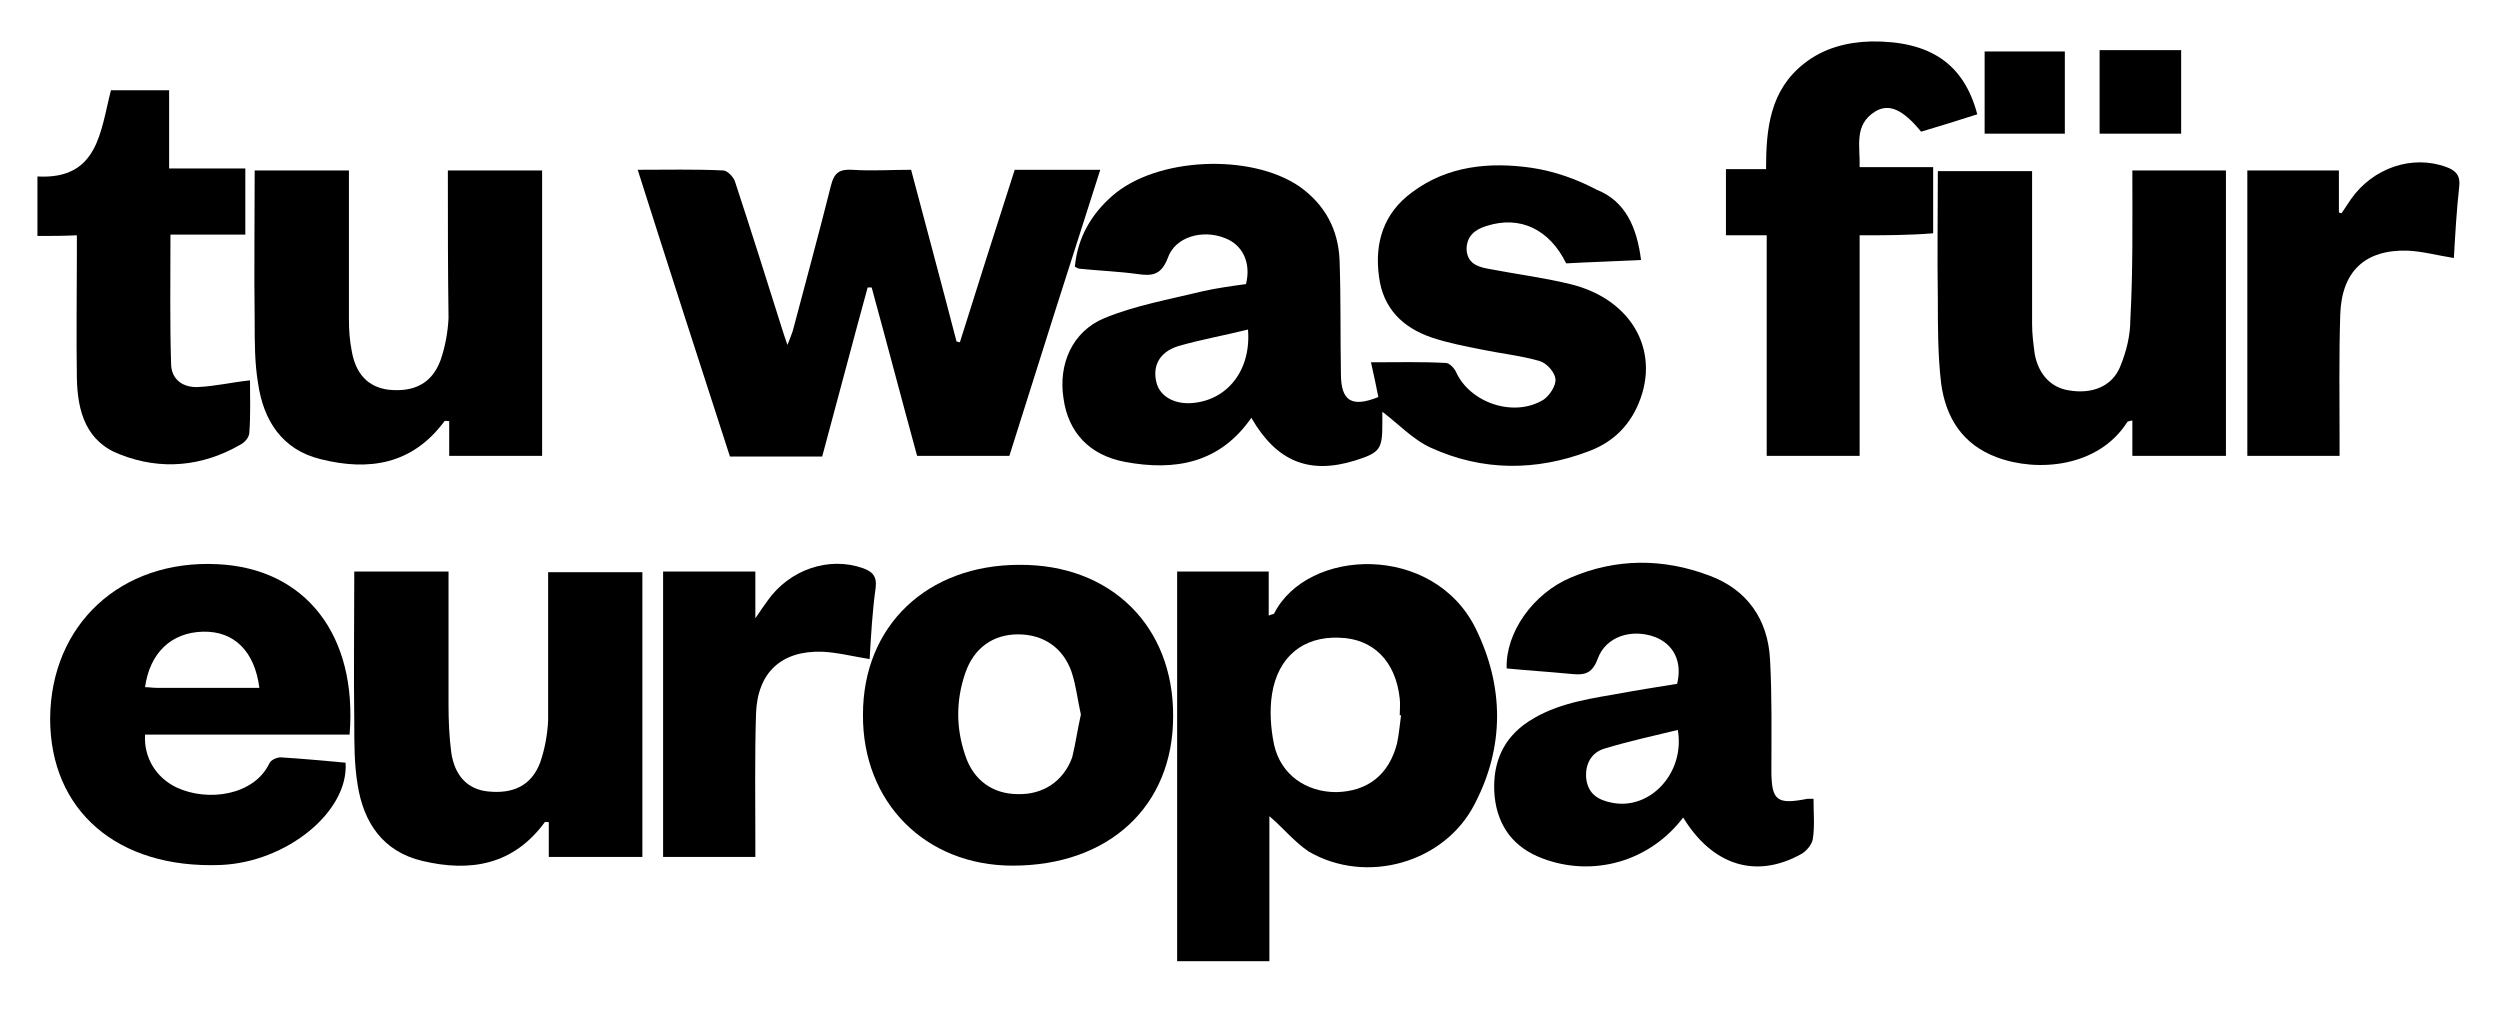
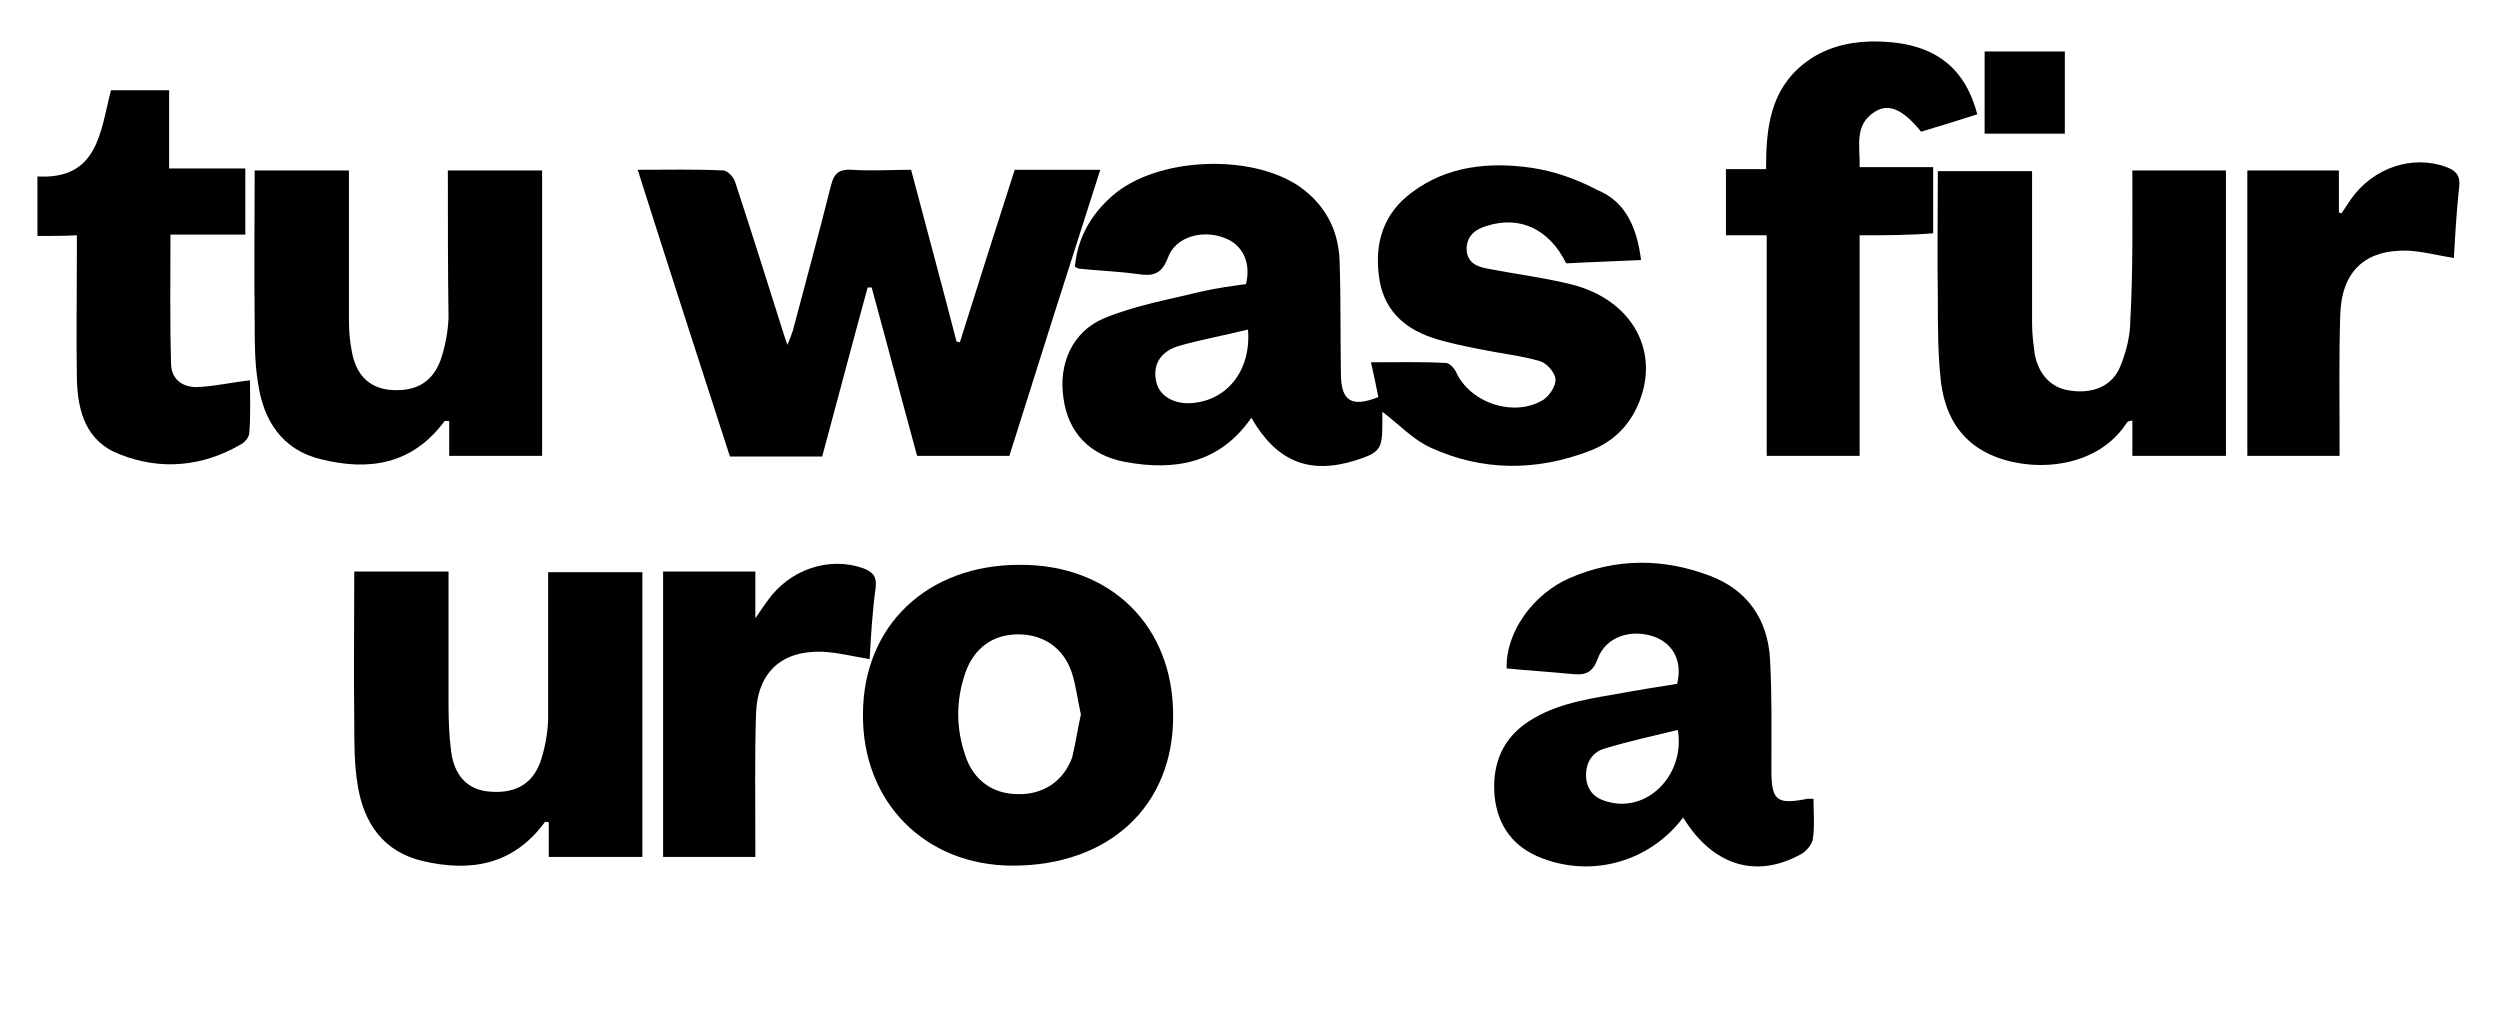
<svg xmlns="http://www.w3.org/2000/svg" width="374" height="151" viewBox="0 0 374 151" fill="none">
  <path d="M245.5 38.9C241.5 39.1 237.9 39.2 234.3 39.4C231.8 34.3 227.4 32.2 222.4 33.8C220.7 34.3 219.4 35.3 219.4 37.3C219.5 39.3 220.9 39.9 222.6 40.2C226.7 41 230.8 41.5 234.9 42.5C244.4 44.8 248.7 53 244.8 61.1C243.3 64.2 240.9 66.3 237.7 67.5C229.8 70.5 221.8 70.5 214.1 67C211.4 65.8 209.2 63.4 206.8 61.6C206.8 61.9 206.8 62.6 206.8 63.3C206.8 67.2 206.5 67.7 202.7 68.9C195.9 71 191 69.1 187.2 62.5C182.5 69.3 175.8 70.5 168.3 69.1C163 68.1 159.8 64.7 159.1 59.6C158.3 54.5 160.4 49.6 165.2 47.6C169.8 45.7 174.9 44.8 179.8 43.6C182 43.1 184.2 42.8 186.4 42.5C187.2 39.3 185.9 36.6 183.2 35.6C179.9 34.3 175.8 35.4 174.7 38.6C173.7 41.2 172.3 41.3 170.2 41C167.3 40.6 164.4 40.5 161.5 40.2C161.3 40.2 161.2 40.1 160.8 39.9C161.2 35.6 163.2 32.1 166.4 29.3C173 23.5 187.1 22.9 194.4 27.9C198.2 30.6 200.2 34.3 200.4 38.9C200.6 44.6 200.5 50.2 200.6 55.9C200.6 60 202.2 61 206.2 59.4C205.9 57.9 205.6 56.4 205.1 54.2C209 54.2 212.7 54.1 216.3 54.3C216.8 54.3 217.5 55 217.8 55.6C219.9 60.3 226.5 62.5 230.9 59.8C231.8 59.2 232.8 57.7 232.7 56.7C232.6 55.7 231.4 54.3 230.3 54C227.5 53.2 224.6 52.9 221.7 52.3C219.2 51.8 216.6 51.3 214.2 50.5C209.8 49 206.9 46.1 206.3 41.4C205.6 36.3 207 31.9 211.2 28.8C216.5 24.8 222.8 24.2 229.1 25.1C232.5 25.6 235.9 26.8 238.9 28.4C243.2 30.1 244.9 34.1 245.5 38.9ZM186.7 49.3C183.1 50.2 179.6 50.8 176.2 51.8C173.4 52.7 172.4 54.8 173 57.2C173.5 59.3 175.7 60.5 178.3 60.3C183.6 59.9 187.2 55.4 186.7 49.3Z" fill="black" />
  <path d="M95.4 25.4C99.8 25.4 104 25.3 108.2 25.5C108.8 25.5 109.8 26.5 110 27.3C112.4 34.6 114.7 41.9 117 49.2C117.2 49.8 117.4 50.5 117.8 51.6C118.2 50.6 118.4 50.1 118.6 49.5C120.5 42.3 122.5 35 124.3 27.8C124.8 25.8 125.6 25.3 127.5 25.4C130.4 25.6 133.3 25.4 136.3 25.4C138.6 34.1 140.9 42.6 143.1 51.1C143.3 51.1 143.4 51.2 143.6 51.2C146.3 42.6 149 34.1 151.8 25.4C156 25.4 160.2 25.4 164.6 25.4C160 39.7 155.5 53.9 151 68.2C146.4 68.2 141.9 68.2 137.2 68.2C134.9 59.8 132.7 51.4 130.4 43C130.2 43 130 43 129.8 43C127.5 51.4 125.3 59.8 123 68.3C118.4 68.3 113.9 68.3 109.2 68.3C104.6 54.1 100 39.9 95.4 25.4Z" fill="black" />
-   <path d="M189.9 122.1C189.9 129.3 189.9 136.5 189.9 143.8C185.3 143.8 180.8 143.8 176.1 143.8C176.1 124.4 176.1 105 176.1 85.5C180.6 85.5 185.1 85.5 189.8 85.5C189.8 87.6 189.8 89.8 189.8 92.1C190.2 91.9 190.5 91.9 190.6 91.8C195.6 81.9 214.5 81.2 220.8 94.1C225 102.7 225.1 111.7 220.6 120.3C216.1 129.1 204.4 132.4 195.8 127.4C193.7 126 192 123.9 189.9 122.1ZM209.6 107C209.5 107 209.5 107 209.4 107C209.4 106.2 209.5 105.3 209.4 104.5C208.8 98.9 205.4 95.5 200.3 95.4C195 95.2 191.2 98.2 190.3 103.8C189.9 106.3 190.1 109 190.6 111.4C191.6 115.9 195.4 118.5 199.9 118.5C204.6 118.4 207.8 115.9 209 111.2C209.3 109.8 209.4 108.4 209.6 107Z" fill="black" />
  <path d="M251.8 122.3C246.8 128.9 238.3 131.3 230.7 128.4C226.5 126.8 224.1 123.7 223.6 119.2C223.2 114.9 224.4 111.1 228 108.4C232 105.5 236.7 104.7 241.4 103.9C244.6 103.3 247.8 102.8 250.9 102.3C251.7 99 250.4 96.4 247.6 95.3C244.1 94 240.2 95.2 239 98.6C238.1 101 236.8 101 234.8 100.8C231.7 100.5 228.5 100.3 225.4 100C225.2 94.7 229.3 88.8 235 86.4C241.8 83.5 248.8 83.5 255.7 86.1C261.4 88.2 264.5 92.7 264.8 98.7C265.1 104.2 265 109.7 265 115.2C265 119.8 265.8 120.4 270.4 119.5C270.6 119.5 270.9 119.5 271.3 119.5C271.3 121.5 271.5 123.6 271.2 125.5C271.1 126.3 270.2 127.4 269.4 127.8C262.7 131.5 256.2 129.5 251.8 122.3ZM251 109.2C247.3 110.1 243.6 110.9 240 112C238 112.6 237.1 114.4 237.3 116.5C237.6 118.8 239.1 119.7 241.2 120.1C246.9 121.2 252.1 115.6 251 109.2Z" fill="black" />
-   <path d="M52.3 109.9C42 109.9 31.9 109.9 21.7 109.9C21.5 113.3 23.3 116.3 26.4 117.8C31.1 120 38 119 40.3 114.2C40.5 113.7 41.4 113.3 42 113.3C45.2 113.5 48.5 113.8 51.7 114.1C52.2 121.4 42.9 129 33 129.4C17.6 130 7.5 121.3 7.5 107.5C7.6 93.4 18.1 83.7 32.5 84.4C45.7 85 53.5 95 52.3 109.9ZM38.8 102.9C38.1 97.4 35 94.4 30.4 94.5C25.6 94.6 22.4 97.7 21.7 102.8C22.3 102.8 22.8 102.9 23.4 102.9C28.5 102.9 33.6 102.9 38.8 102.9Z" fill="black" />
  <path d="M67 25.5C71.9 25.5 76.4 25.5 81.1 25.5C81.1 39.8 81.1 53.9 81.1 68.2C76.5 68.2 72 68.2 67.2 68.2C67.2 66.5 67.2 64.7 67.2 63C66.8 63 66.6 62.9 66.5 63C61.7 69.5 55.2 70.5 48 68.7C42.2 67.3 39.4 62.9 38.6 57.3C38.1 54.3 38.1 51.2 38.1 48.1C38 40.6 38.1 33.1 38.1 25.5C42.8 25.5 47.4 25.5 52.2 25.5C52.2 33 52.2 40.4 52.2 47.7C52.2 49.3 52.3 50.9 52.6 52.4C53.2 56 55.1 57.9 58.1 58.3C61.9 58.7 64.6 57.4 65.9 53.9C66.6 51.9 67 49.7 67.1 47.6C67 40.4 67 33.1 67 25.5Z" fill="black" />
  <path d="M319 25.5C323.8 25.5 328.3 25.5 333 25.5C333 39.7 333 53.9 333 68.2C328.4 68.2 323.8 68.2 319 68.2C319 66.5 319 64.7 319 62.9C318.6 63 318.3 63 318.2 63.2C313.9 69.9 304.8 70.7 298.7 68.4C293.6 66.5 291.1 62.5 290.4 57.4C289.9 53.2 289.9 48.9 289.9 44.7C289.8 38.4 289.9 32.1 289.9 25.6C294.6 25.6 299.1 25.6 304 25.6C304 26.5 304 27.4 304 28.3C304 35 304 41.8 304 48.5C304 50 304.2 51.5 304.4 53C305 56.1 306.9 58 309.5 58.4C313 59 316 57.8 317.2 54.8C318.1 52.6 318.7 50.2 318.7 47.8C319.1 40.5 319 33.1 319 25.5Z" fill="black" />
  <path d="M53 85.5C57.8 85.5 62.3 85.5 67.1 85.5C67.1 92.2 67.1 98.9 67.1 105.5C67.1 107.8 67.2 110.2 67.5 112.5C68 116.1 70 118.1 73 118.4C76.8 118.8 79.5 117.5 80.8 114.1C81.5 112.1 81.9 109.9 82 107.8C82 100.4 82 93.1 82 85.6C86.7 85.6 91.3 85.6 96.1 85.6C96.1 99.8 96.1 113.9 96.1 128.2C91.5 128.2 86.9 128.2 82.1 128.2C82.1 126.4 82.1 124.7 82.1 123C81.8 123 81.6 122.9 81.5 123C76.8 129.4 70.4 130.5 63.2 128.8C57.3 127.4 54.4 123.1 53.5 117.4C53 114.4 53 111.3 53 108.2C52.9 100.7 53 93.2 53 85.5Z" fill="black" />
  <path d="M175.5 107.2C175.5 120.6 165.9 129.5 151.5 129.5C138.4 129.5 129 120 129.1 106.9C129.1 93.6 138.7 84.5 152.5 84.5C166.2 84.4 175.6 93.7 175.5 107.2ZM161.7 106.9C161.2 104.7 161 102.6 160.3 100.5C159 96.8 156 94.9 152.3 94.9C148.6 94.9 145.7 96.9 144.4 100.7C143 104.8 143 108.9 144.4 113C145.6 116.7 148.5 118.8 152.3 118.8C156 118.9 159.1 116.9 160.4 113.3C160.9 111.3 161.2 109.1 161.7 106.9Z" fill="black" />
  <path d="M278.2 35.2C278.2 46.4 278.2 57.2 278.2 68.2C273.5 68.2 269 68.2 264.3 68.2C264.3 57.2 264.3 46.3 264.3 35.2C262.1 35.2 260.2 35.2 258.2 35.2C258.2 31.9 258.2 28.7 258.2 25.3C260.1 25.3 262 25.3 264.2 25.3C264.2 19.2 264.8 13.5 269.9 9.5C272.8 7.2 276.3 6.3 279.9 6.2C288.7 6.1 293.8 9.5 295.8 17.1C293 18 290.1 18.9 287.4 19.7C284.7 16.4 282.6 15.4 280.5 16.7C277.3 18.7 278.3 21.9 278.2 25C282 25 285.5 25 289.2 25C289.2 28.4 289.2 31.5 289.2 34.9C285.5 35.2 282 35.2 278.2 35.2Z" fill="black" />
  <path d="M5.6 35.3C5.6 32.2 5.6 29.5 5.6 26.4C14.7 26.9 15 19.7 16.6 13.5C19.4 13.5 22.2 13.5 25.3 13.5C25.3 17.3 25.3 21.1 25.3 25.2C29.2 25.2 32.9 25.2 36.7 25.2C36.7 28.6 36.7 31.6 36.7 35.1C33 35.1 29.3 35.1 25.5 35.1C25.5 41.8 25.4 48.2 25.6 54.6C25.7 56.8 27.4 58 29.6 57.9C32.1 57.8 34.6 57.2 37.4 56.9C37.4 59.4 37.5 62.1 37.3 64.7C37.3 65.4 36.6 66.2 36 66.5C30.3 69.8 24.1 70.4 18 68C12.9 66.1 11.6 61.6 11.5 56.6C11.4 50.4 11.5 44.1 11.5 37.9C11.5 37.1 11.5 36.3 11.5 35.2C9.4 35.3 7.6 35.3 5.6 35.3Z" fill="black" />
  <path d="M367.1 38.6C364.6 38.2 362.4 37.6 360.2 37.5C353.8 37.3 350.3 40.6 350.1 47.1C349.9 53.3 350 59.6 350 65.8C350 66.5 350 67.3 350 68.2C345.4 68.2 340.8 68.2 336.2 68.2C336.2 54 336.2 39.8 336.2 25.5C340.7 25.5 345.2 25.5 349.9 25.5C349.9 27.6 349.9 29.7 349.9 31.8C350 31.8 350.2 31.9 350.3 31.9C350.8 31.2 351.2 30.5 351.7 29.8C355 25.1 360.9 23.1 366 25C367.4 25.5 368.1 26.3 367.9 27.9C367.5 31.5 367.3 35.1 367.1 38.6Z" fill="black" />
  <path d="M130.1 98.6C127.6 98.2 125.3 97.6 123 97.5C116.9 97.3 113.3 100.6 113.1 106.8C112.9 113.2 113 119.6 113 126C113 126.7 113 127.3 113 128.2C108.4 128.2 103.9 128.2 99.2 128.2C99.2 114.1 99.2 99.9 99.2 85.5C103.8 85.5 108.3 85.5 113 85.5C113 87.7 113 89.7 113 92.5C113.8 91.3 114.3 90.6 114.8 89.9C118.1 85.2 124 83.2 129.1 85C130.5 85.5 131.2 86.2 131 87.9C130.5 91.5 130.3 95.1 130.1 98.6Z" fill="black" />
-   <path d="M314.1 7.5C318.2 7.5 322.2 7.5 326.3 7.5C326.3 11.7 326.3 15.8 326.3 20C322.2 20 318.3 20 314.1 20C314.1 15.9 314.1 11.8 314.1 7.5Z" fill="black" />
  <path d="M308.9 20C304.9 20 301 20 296.9 20C296.9 15.9 296.9 11.9 296.9 7.7C300.8 7.7 304.7 7.7 308.9 7.7C308.9 11.6 308.9 15.6 308.9 20Z" fill="black" />
</svg>